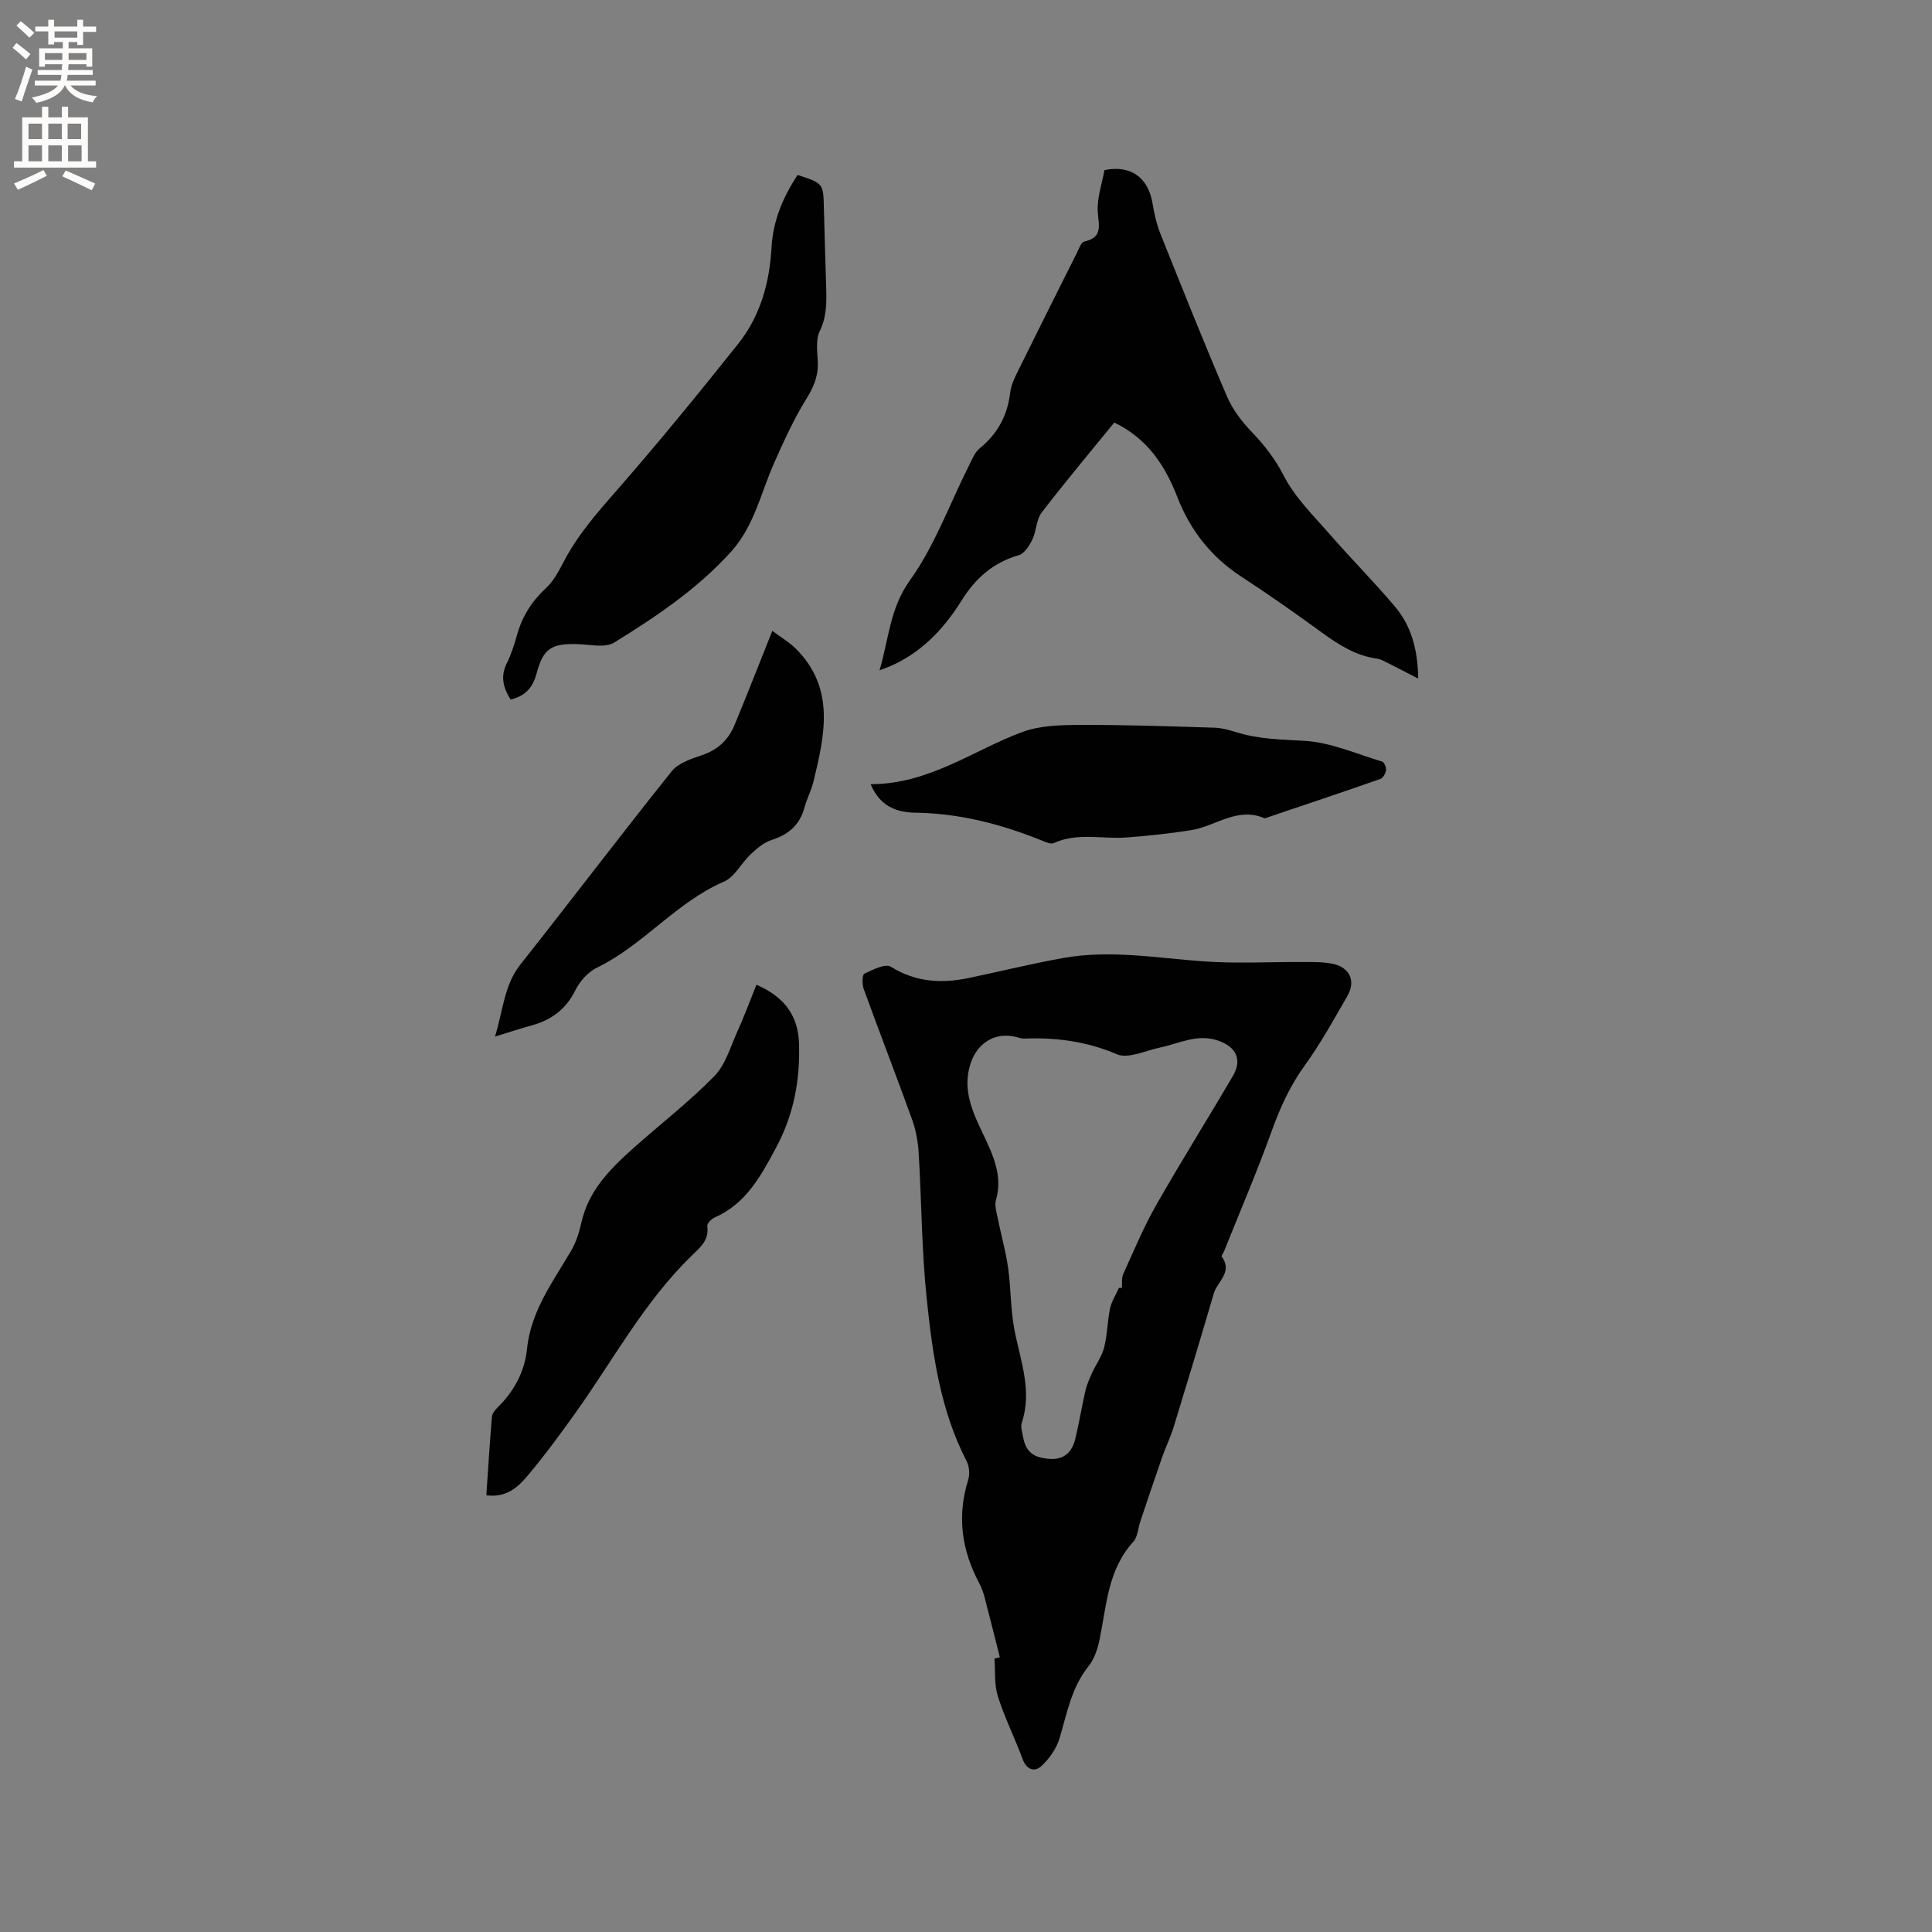
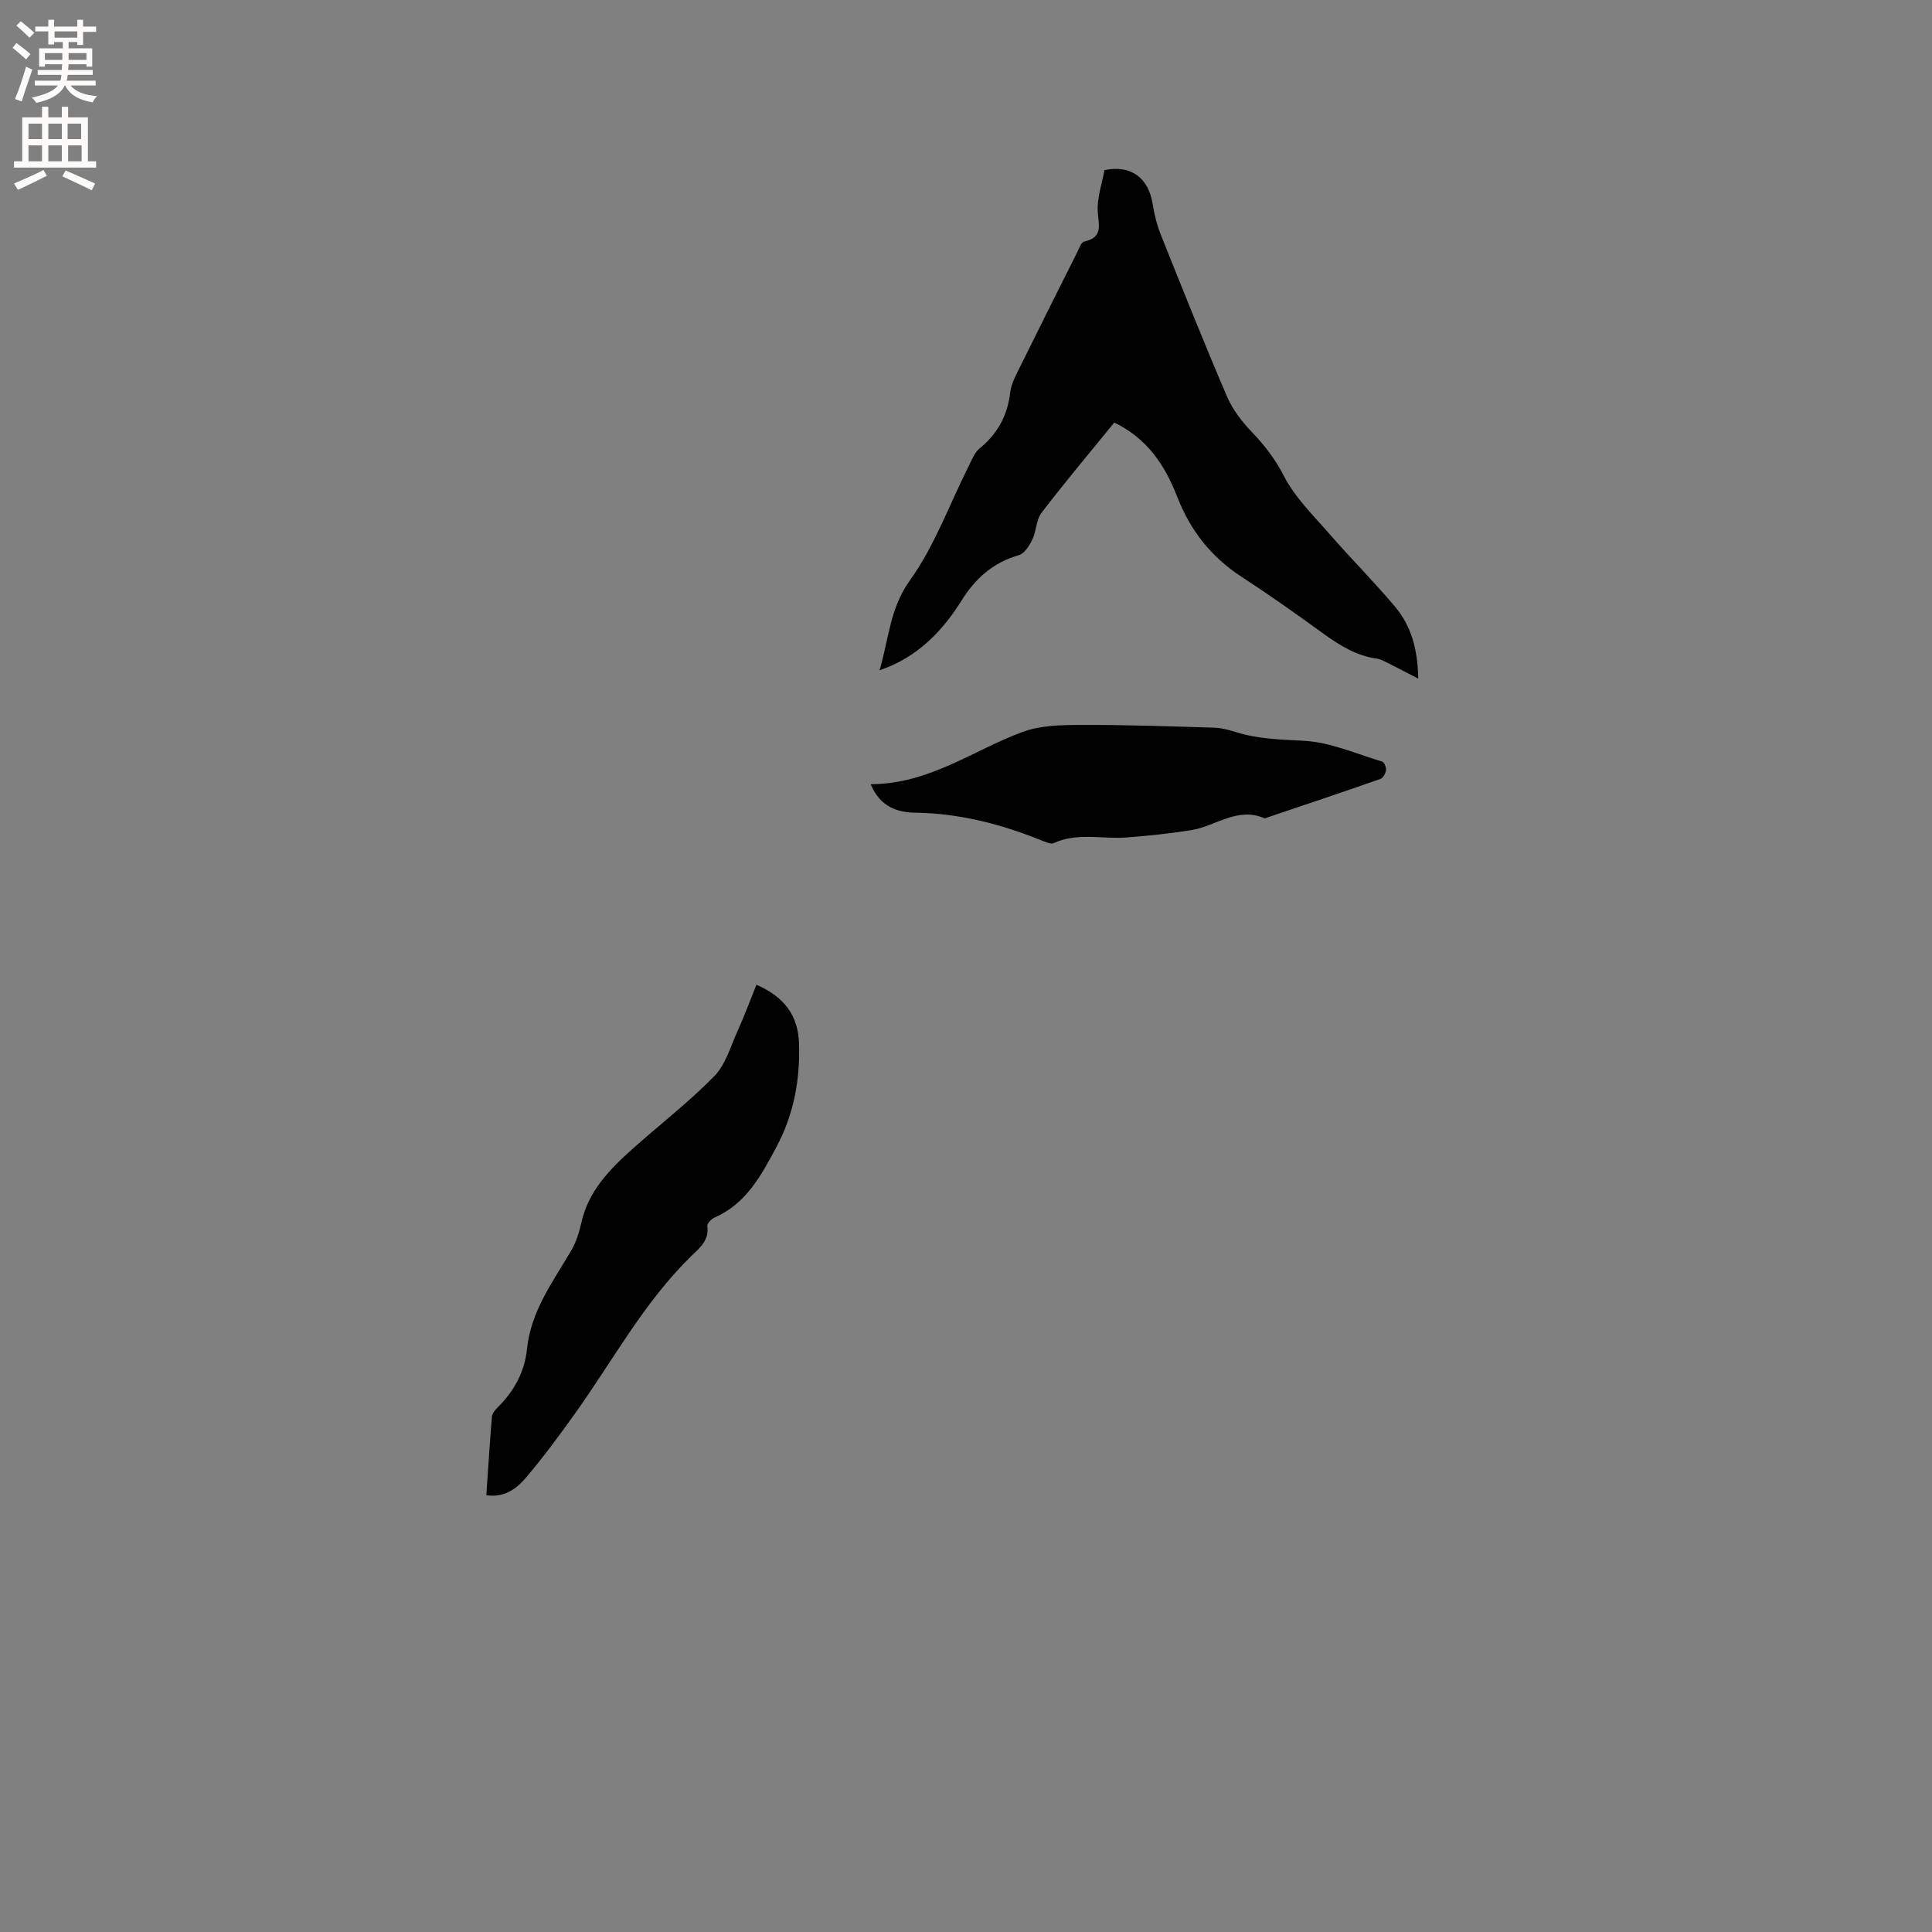
<svg xmlns="http://www.w3.org/2000/svg" enable-background="new 0 0 400 400" viewBox="0 0 400 400">
  <rect x="0" y="0" width="400" height="400" fill="#808080" stroke="none" />
  <g fill="#010102">
-     <path d="m207.01 343.12c-1.05-4.13-2.07-8.26-3.15-12.37-.27-1.02-.63-2.04-1.12-2.97-3.64-6.82-4.64-13.87-2.29-21.36.37-1.17.24-2.82-.32-3.9-5.47-10.58-7.06-22.15-8.27-33.7-1.05-10-1.05-20.11-1.66-30.16-.14-2.28-.56-4.64-1.33-6.78-3.26-9.06-6.75-18.05-10.04-27.1-.35-.97-.34-2.96.12-3.18 1.73-.83 4.35-2.16 5.49-1.45 5.18 3.23 10.53 3.51 16.2 2.32 6.52-1.37 13-2.97 19.56-4.14 9.63-1.71 19.21 0 28.82.7 6.94.51 13.94.1 20.91.15 2 .01 4.04-.04 5.97.36 3.54.73 4.85 3.56 3.07 6.65-2.8 4.85-5.51 9.8-8.79 14.33-3.03 4.19-5.09 8.66-6.83 13.49-3.03 8.44-6.58 16.7-9.91 25.03-.16.39-.61.96-.49 1.13 2.35 3.19-.93 5.15-1.65 7.63-2.7 9.23-5.48 18.44-8.3 27.63-.64 2.09-1.62 4.08-2.35 6.15-1.56 4.47-3.06 8.96-4.57 13.45-.47 1.4-.53 3.16-1.43 4.16-5.24 5.73-5.54 13.05-6.95 20.06-.4 2.01-1.1 4.19-2.35 5.75-3.54 4.41-4.43 9.72-5.98 14.88-.64 2.14-2.13 4.26-3.79 5.79-1.37 1.26-3.03.76-3.86-1.47-1.61-4.37-3.73-8.56-5.12-12.99-.77-2.44-.51-5.21-.71-7.82.38-.1.75-.19 1.12-.27zm24.65-76.47c.2 0 .41 0 .61-.01.08-.97-.09-2.05.29-2.88 2.18-4.8 4.22-9.7 6.82-14.27 5.13-9.01 10.65-17.8 15.89-26.75 1.97-3.36.65-6.02-3.09-7.3-4.3-1.48-8.09.63-12.07 1.46-2.98.62-6.54 2.37-8.88 1.37-6.28-2.69-12.6-3.49-19.23-3.25-.51.02-1.04-.18-1.55-.31-4.33-1.13-8.12 1.16-9.52 5.52-1.76 5.49.49 10.12 2.74 14.85 1.99 4.2 3.96 8.44 2.54 13.36-.3 1.04.05 2.31.28 3.43.71 3.53 1.71 7.01 2.22 10.57.61 4.24.5 8.61 1.3 12.8 1.23 6.41 3.76 12.64 1.54 19.33-.27.82.07 1.88.24 2.81.57 3.23 2.16 4.47 5.65 4.67 3.01.17 4.54-1.54 5.18-4.13.81-3.29 1.33-6.64 2.09-9.94.3-1.3.85-2.55 1.41-3.77.8-1.76 2.02-3.39 2.48-5.23.67-2.65.67-5.46 1.24-8.15.32-1.44 1.2-2.78 1.82-4.18z" />
    <path d="m230.7 87.48c-5.1 6.27-10.22 12.35-15.04 18.65-1.14 1.49-1.08 3.83-1.94 5.61-.61 1.26-1.64 2.88-2.81 3.21-5.3 1.52-8.95 4.78-11.82 9.37-3.7 5.93-8.4 10.91-15.02 13.71-.46.19-.94.36-1.97.75 1.95-6.59 2.12-12.83 6.3-18.64 5.1-7.11 8.16-15.68 12.14-23.6.66-1.31 1.23-2.85 2.3-3.72 3.74-3.05 5.77-6.85 6.32-11.61.17-1.42.83-2.84 1.48-4.15 4.07-8.26 8.2-16.5 12.33-24.73.42-.84.86-2.18 1.5-2.32 3.94-.85 2.99-3.34 2.81-6.19s.88-5.79 1.39-8.6c5.49-1.13 9.12 1.58 9.98 7.04.34 2.16.88 4.34 1.69 6.36 4.48 11.2 8.95 22.41 13.71 33.5 1.16 2.7 3.1 5.22 5.16 7.36 2.64 2.75 4.79 5.54 6.59 9.04 2.32 4.51 6.18 8.27 9.58 12.17 4.38 5.03 9.11 9.78 13.41 14.87 3.29 3.9 4.73 8.62 4.84 14.94-2.47-1.27-4.33-2.25-6.21-3.19-.75-.37-1.52-.83-2.32-.94-4.35-.6-7.87-2.83-11.34-5.35-5.48-3.99-11.03-7.9-16.71-11.6-6.29-4.09-10.63-9.63-13.31-16.54-2.54-6.53-6.17-12.07-13.04-15.4z" />
-     <path d="m105.71 144.84c-1.56-2.52-2.13-4.85-.77-7.56.94-1.88 1.57-3.93 2.15-5.97 1.07-3.76 3.03-6.85 5.93-9.53 1.58-1.46 2.67-3.54 3.69-5.49 2.92-5.59 7-10.23 11.14-14.95 8.57-9.79 16.79-19.89 24.91-30.06 4.63-5.79 6.58-12.69 6.98-20.08.3-5.52 2.4-10.44 5.4-14.98 5.34 1.76 5.32 1.76 5.44 6.9.12 5.3.3 10.59.46 15.89.1 3.26.21 6.39-1.33 9.57-.88 1.82-.46 4.35-.39 6.55.09 2.89-.95 5.17-2.48 7.63-2.53 4.08-4.52 8.52-6.49 12.92-2.8 6.24-4.14 13.13-8.92 18.46-6.96 7.75-15.51 13.47-24.24 18.88-1.92 1.19-5.13.4-7.74.33-5.28-.13-7 .94-8.34 6.03-.75 2.83-2.23 4.71-5.4 5.46z" />
    <path d="m100.69 309.58c.38-5.52.71-10.88 1.15-16.23.05-.64.58-1.35 1.07-1.84 3.46-3.37 5.71-7.42 6.2-12.22.8-7.83 5.34-13.88 9.13-20.33 1.03-1.76 1.68-3.82 2.13-5.83 1.44-6.49 5.77-10.94 10.44-15.13 5.67-5.08 11.74-9.75 17.06-15.17 2.35-2.4 3.38-6.15 4.84-9.37 1.4-3.1 2.58-6.31 3.9-9.58 6.02 2.6 8.65 6.63 8.82 12.19.23 7.51-1.06 14.61-4.69 21.42-3.19 5.97-6.25 11.71-12.82 14.6-.66.29-1.56 1.25-1.49 1.77.44 2.93-1.55 4.49-3.26 6.15-9.83 9.56-16.24 21.63-24.11 32.63-3.14 4.39-6.34 8.75-9.81 12.87-1.99 2.38-4.4 4.63-8.56 4.07z" />
-     <path d="m159.9 130.61c1.8 1.36 3.58 2.39 4.97 3.8 8.11 8.2 5.86 17.83 3.55 27.41-.44 1.84-1.38 3.56-1.87 5.39-.98 3.6-3.29 5.58-6.8 6.7-1.61.51-3.07 1.78-4.34 2.97-1.93 1.8-3.28 4.67-5.51 5.64-9.92 4.29-16.67 13.14-26.3 17.82-1.84.89-3.55 2.8-4.47 4.66-1.94 3.94-4.94 6.16-9.02 7.29-2.32.64-4.6 1.39-7.63 2.32 1.71-5.51 1.87-10.63 5.27-14.93 10.51-13.28 20.74-26.78 31.32-40 1.37-1.71 4.05-2.58 6.29-3.34 3.28-1.11 5.47-3.19 6.73-6.26 2.54-6.13 4.96-12.33 7.81-19.47z" />
    <path d="m180.26 162.36c12.14-.02 21.18-7.02 31.42-10.81 3.73-1.38 8.09-1.45 12.16-1.46 9.2-.04 18.41.29 27.61.57 1.55.05 3.13.51 4.63.97 4.58 1.42 9.24 1.48 13.99 1.75 5.42.31 10.74 2.7 16.07 4.29.44.13.89 1.19.82 1.75-.09.68-.6 1.66-1.16 1.85-7.78 2.73-15.61 5.34-23.42 7.98-.2.07-.45.22-.6.16-5.59-2.44-10.1 1.66-15.14 2.46-4.44.71-8.94 1.18-13.42 1.52-5 .38-10.13-1.09-15.03 1.16-.6.28-1.64-.19-2.4-.49-8.4-3.4-17-5.65-26.16-5.8-3.64-.04-7.35-1.05-9.37-5.9z" />
  </g>
  <path d="m2.6 9.9.8-1c.9.7 1.9 1.4 2.9 2.3l-.9 1.1c-1.1-1-2-1.8-2.8-2.4zm.5 10.6c.9-2.1 1.6-4.3 2.3-6.7.4.2.8.4 1.3.6-.7 2.1-1.5 4.3-2.2 6.6zm.3-15.2.9-.9c1 .8 2 1.6 2.8 2.4l-1 1c-.9-.9-1.8-1.7-2.7-2.5zm12.6-1.2h1.2v1.4h2.7v1.1h-2.7v2.7h-1.2v-.6h-1.8v1.3h4.9v3.8h-1.2v-.5h-3.7c0 .4-.1.9-.1 1.2h5.1v1h-5.2c0 .5-.1.9-.2 1.2h6v1h-5.2c1.1 1.3 2.9 2 5.5 2.2-.4.4-.7.8-.9 1.3-2.9-.5-4.8-1.6-5.7-3.5h-.1c-.8 1.7-2.7 2.9-5.9 3.6-.2-.4-.6-.8-.9-1.1 2.8-.6 4.6-1.4 5.4-2.5h-4.8v-1h5.3c.1-.3.2-.7.2-1.2h-4.9v-1h5c0-.4 0-.8.1-1.2h-3.6v.5h-1.2v-3.8h4.9v-1.3h-1.8v.5h-1.2v-2.7h-2.7v-1h2.7v-1.4h1.2v1.4h4.8zm-6.7 8.3h3.6c0-.4 0-.9 0-1.4h-3.6zm1.9-4.6h4.8v-1.3h-4.7v1.3zm6.7 3.2h-3.7v1.4h3.7z" fill="#fcfbfa" />
  <path d="m8.7 22.1h1.3v2.2h2.8v-2.2h1.3v2.2h4.1v9.1h1.7v1.3h-17v-1.3h1.7v-9.1h4.1zm.3 13.1.7 1.2c-1.8.9-3.8 1.9-6 2.9-.2-.4-.5-.8-.8-1.3 2.3-1 4.4-1.9 6.1-2.8zm-3.1-6.4h2.8v-3.2h-2.8zm0 4.6h2.8v-3.3h-2.8zm4.1-4.6h2.8v-3.2h-2.8zm0 4.6h2.8v-3.3h-2.8zm3.6 1.9c2.1.9 4.1 1.8 6.1 2.7l-.7 1.4c-2.2-1.1-4.2-2-6.1-2.9zm3.2-9.7h-2.8v3.2h2.8zm-2.7 7.8h2.8v-3.3h-2.8z" fill="#fcfbfa" />
</svg>